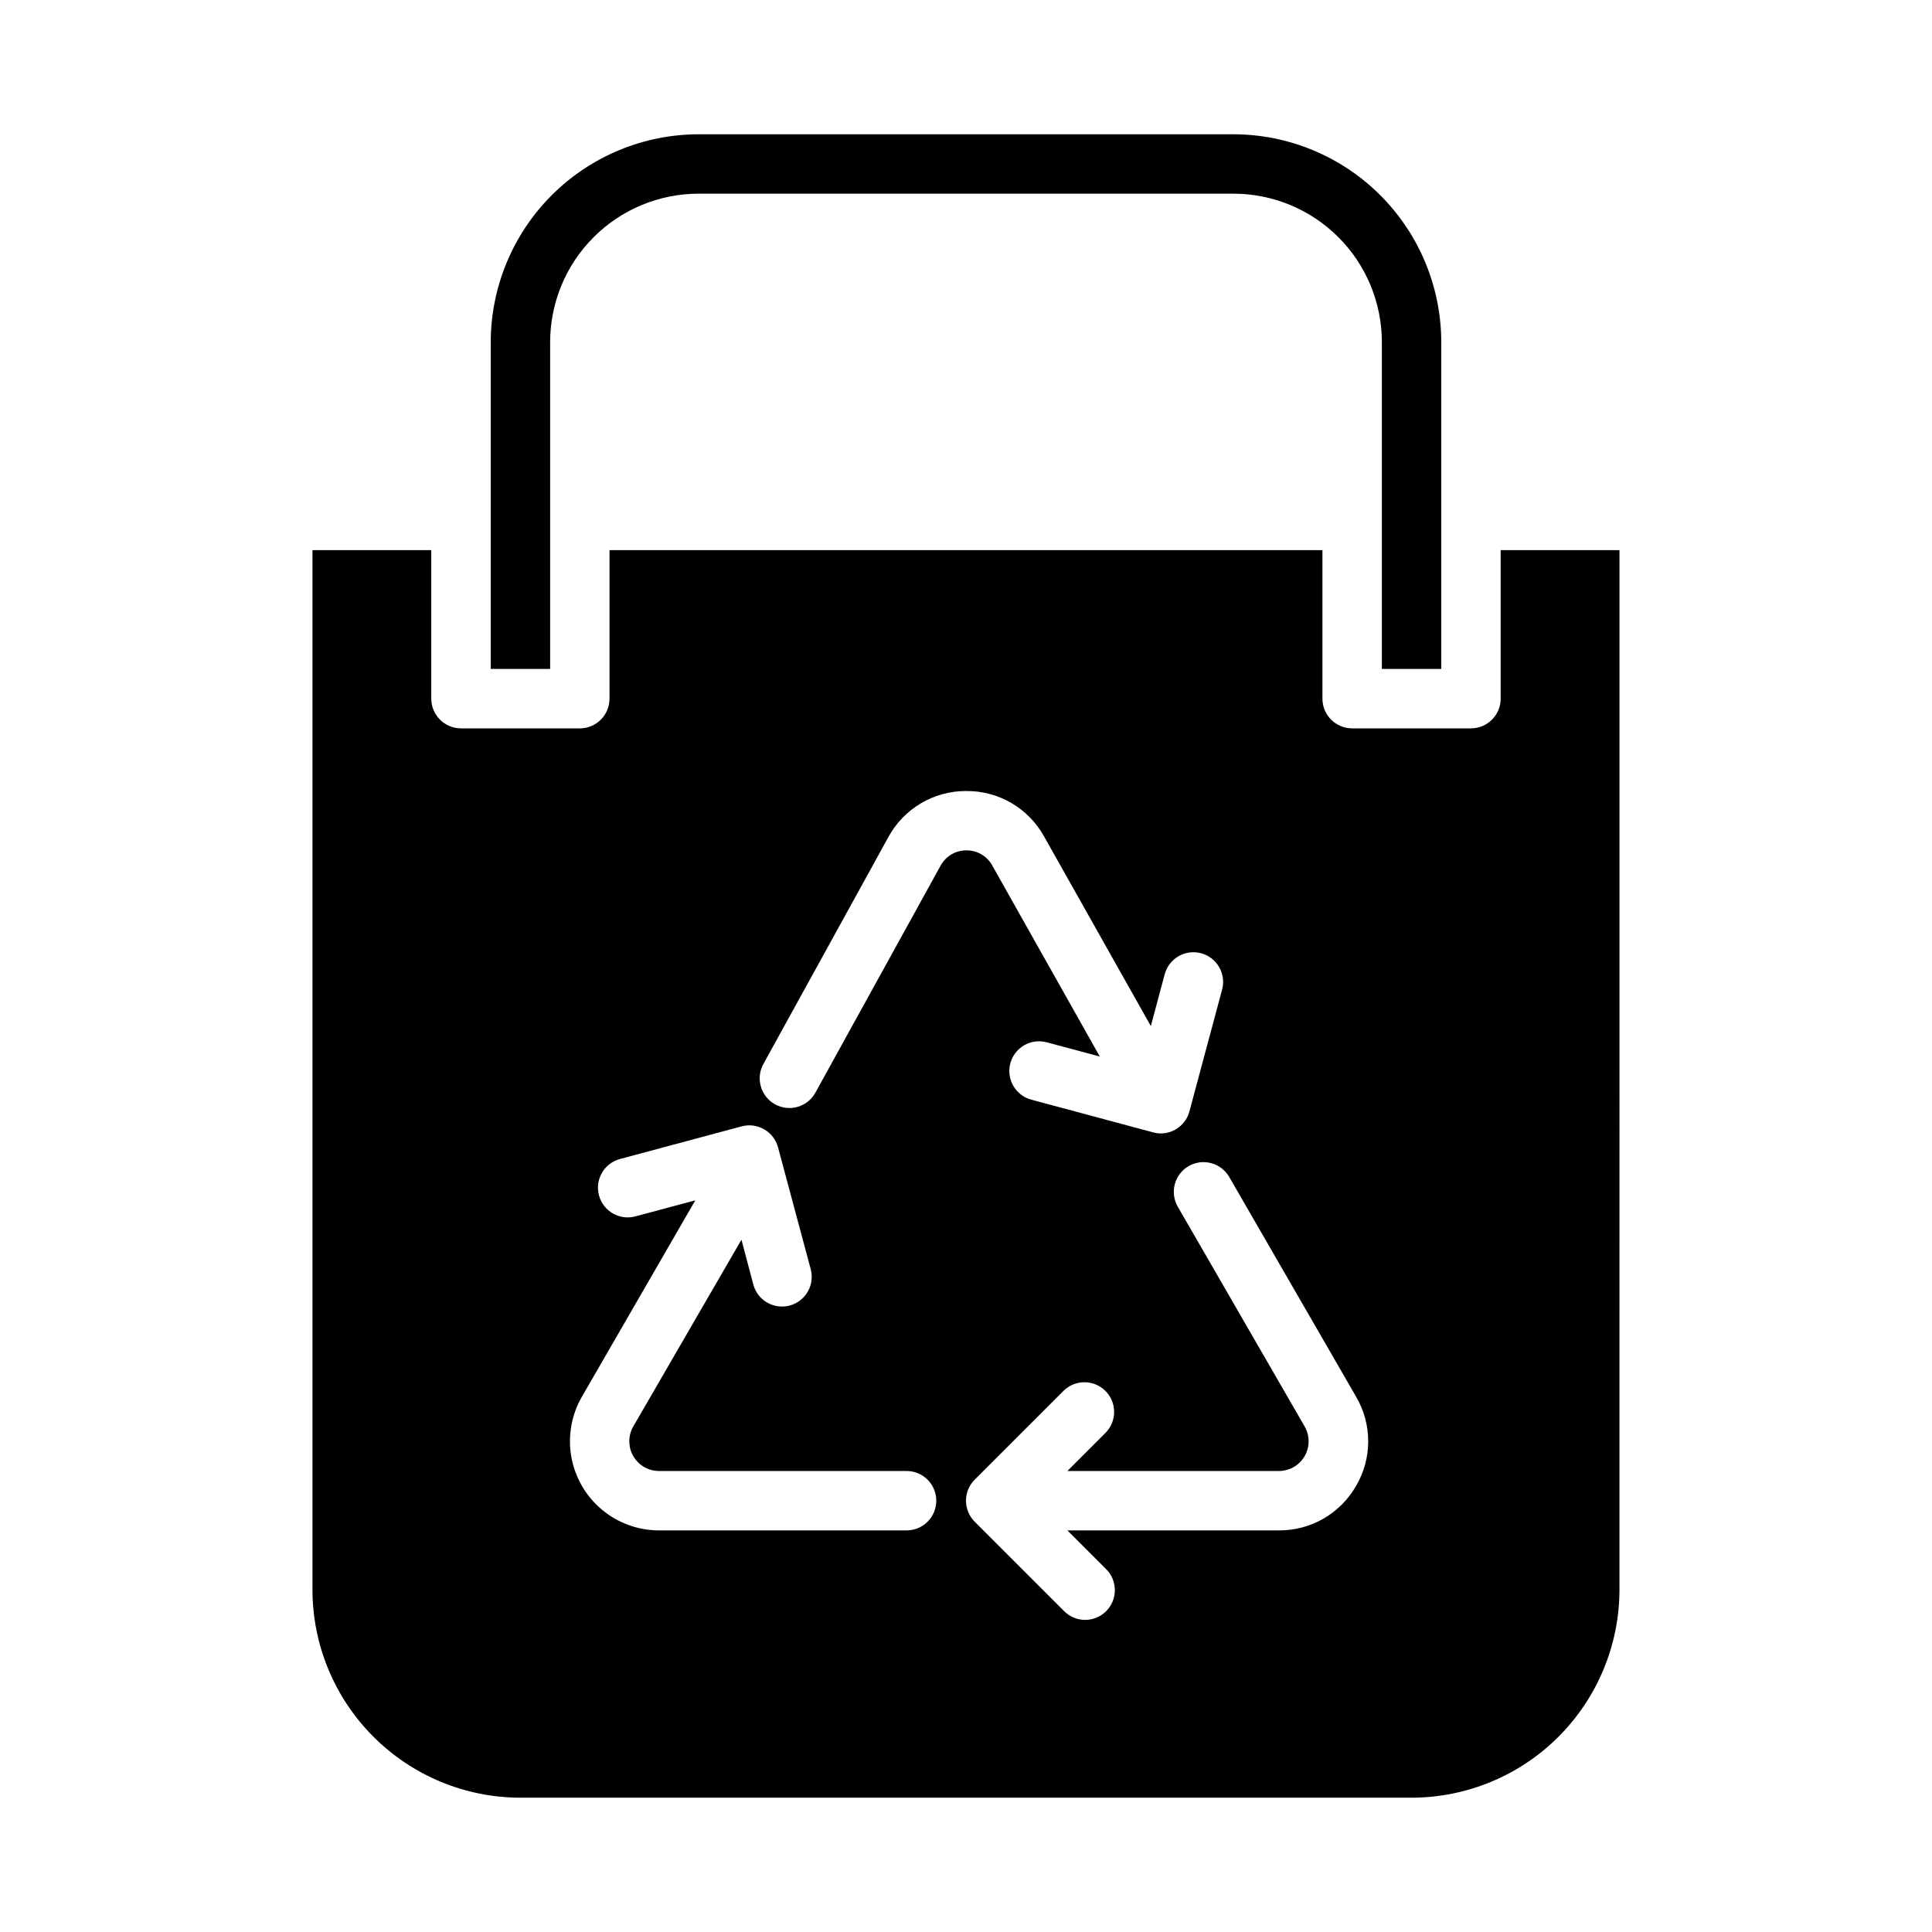
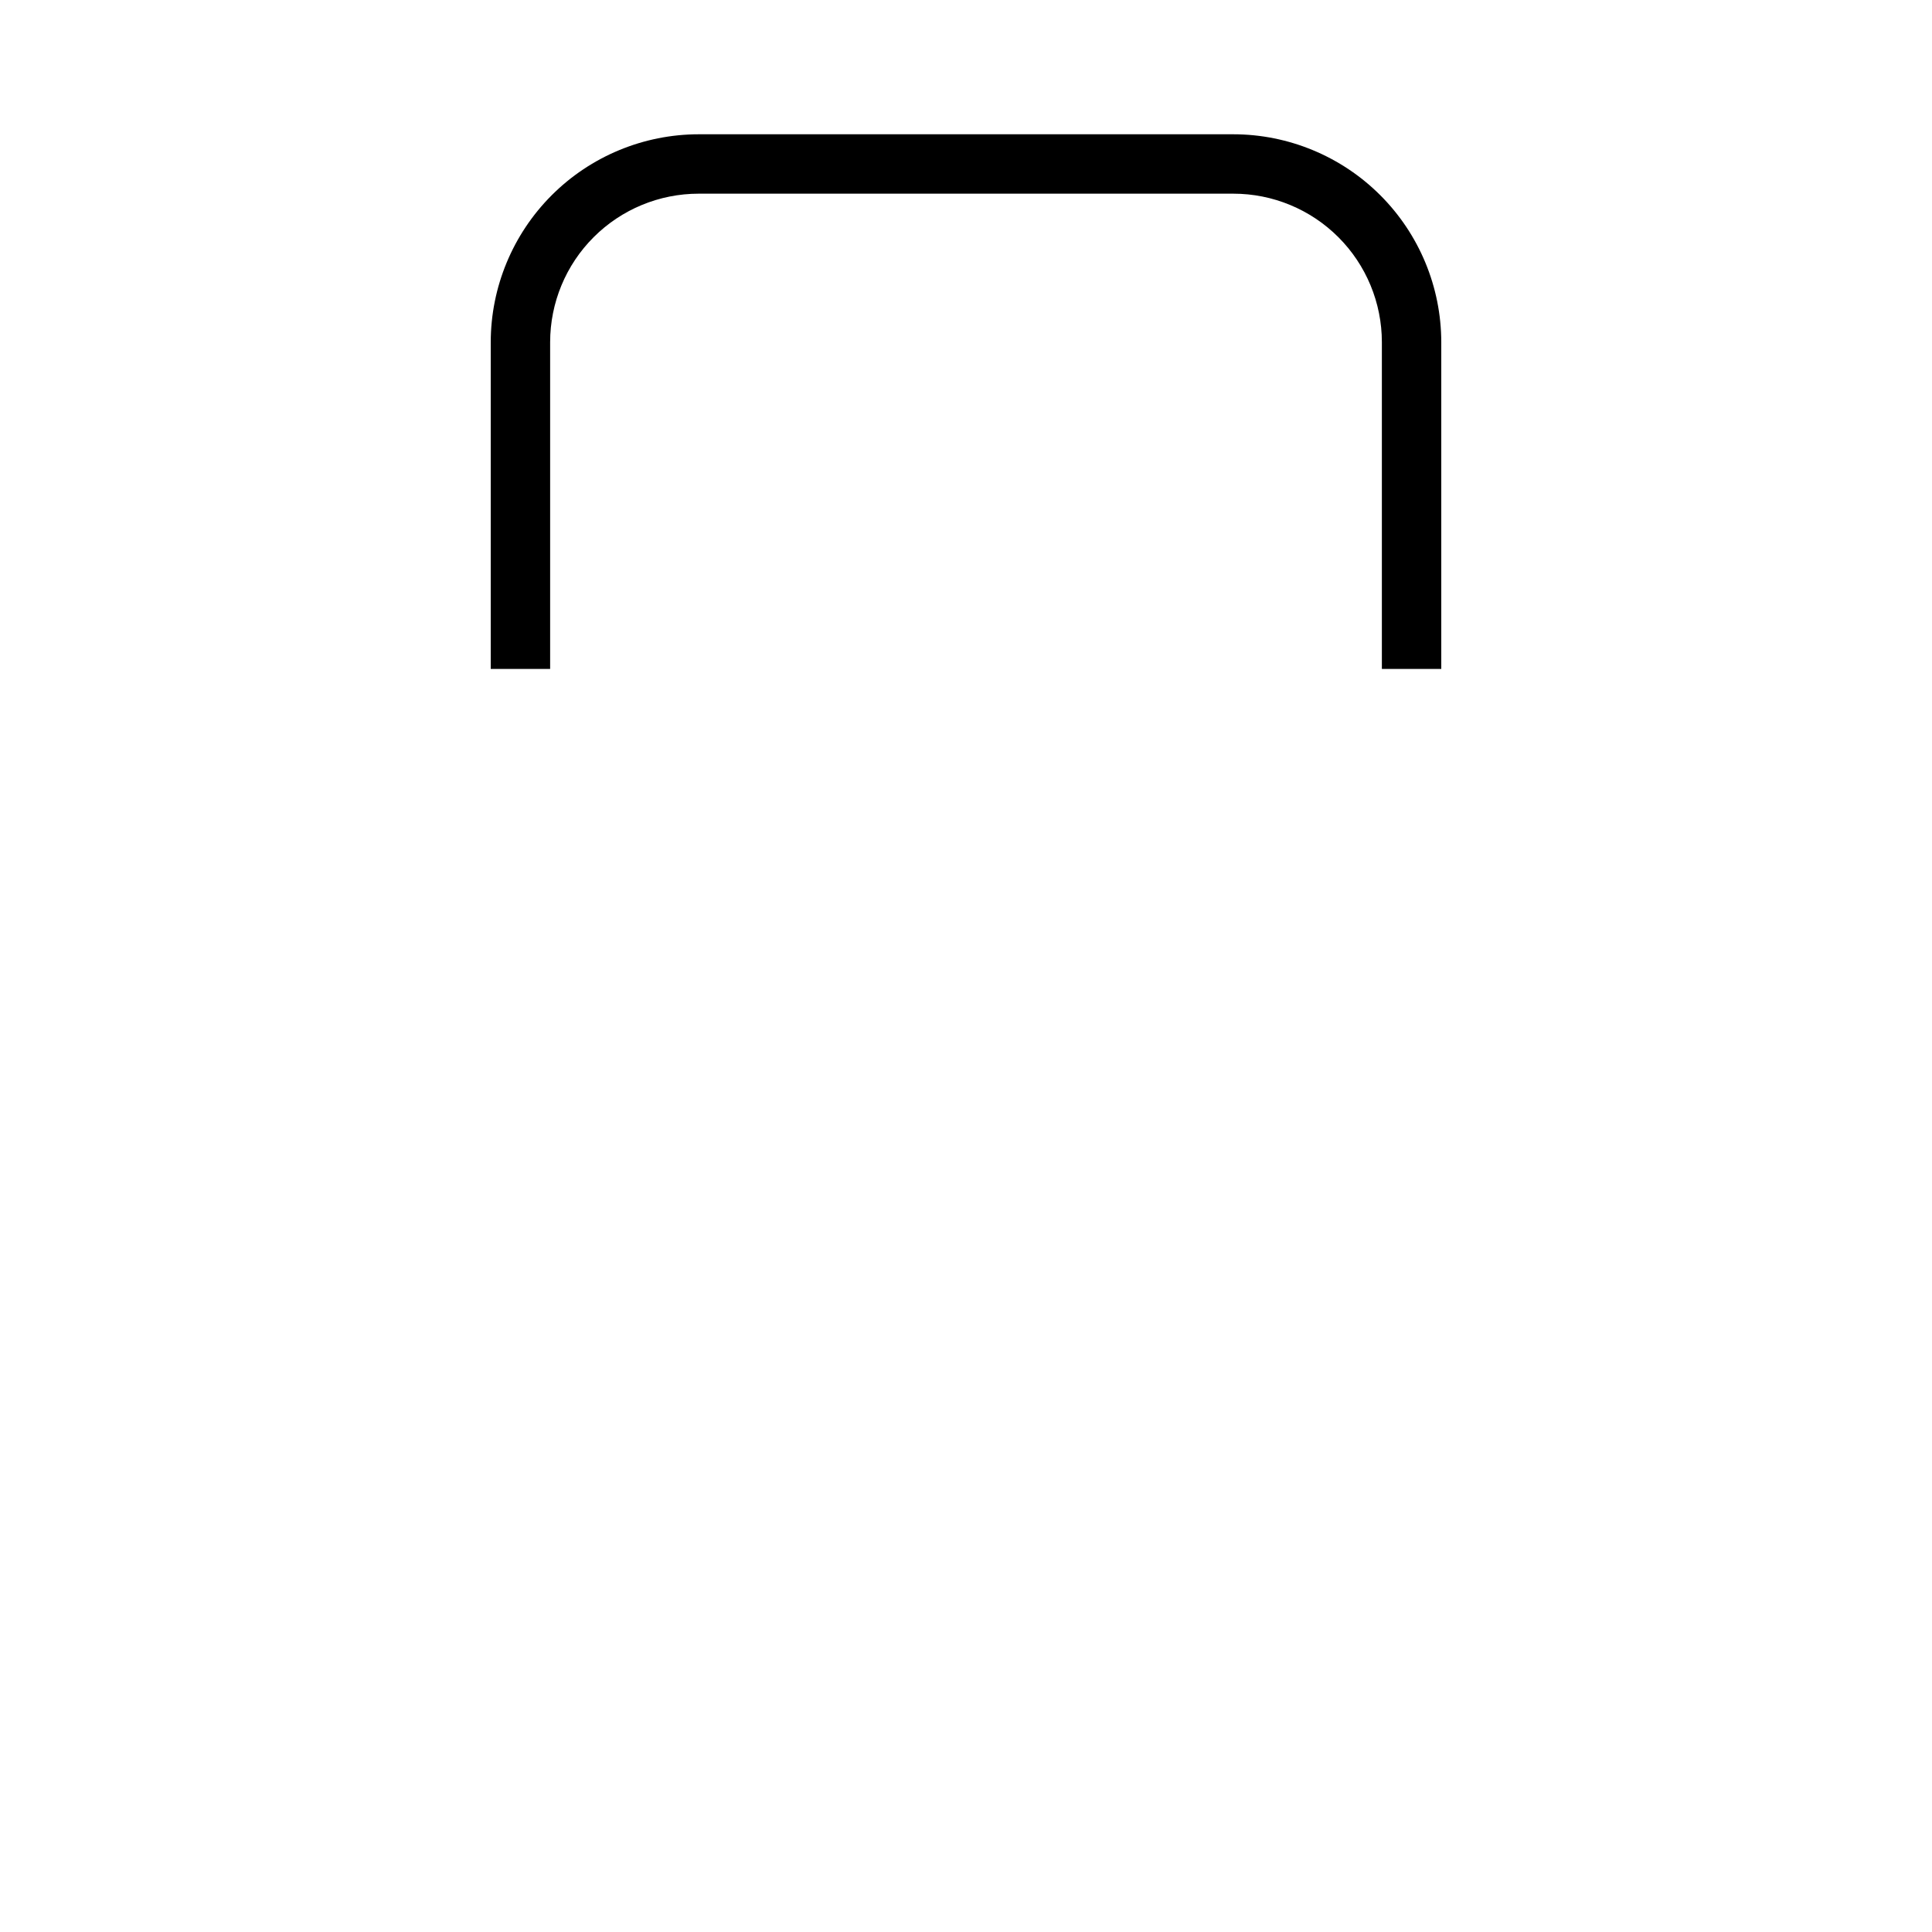
<svg xmlns="http://www.w3.org/2000/svg" fill="#000000" width="800px" height="800px" version="1.1" viewBox="144 144 512 512">
  <g>
-     <path d="m573.18 289.79h-31.488v39.359c0 2.09-0.828 4.094-2.305 5.566-1.477 1.477-3.481 2.309-5.566 2.309h-31.488c-4.348 0-7.875-3.527-7.875-7.875v-39.359h-188.93v39.359c0 2.09-0.832 4.094-2.305 5.566-1.477 1.477-3.481 2.309-5.566 2.309h-31.488c-4.348 0-7.875-3.527-7.875-7.875v-39.359h-31.488v275.52c0.02 14.609 5.828 28.613 16.16 38.945 10.328 10.328 24.336 16.141 38.945 16.156h236.16c14.609-0.016 28.617-5.828 38.945-16.156 10.332-10.332 16.145-24.336 16.16-38.945zm-188.93 259.78h-65.574c-5.555 0.004-10.93-1.949-15.188-5.519-4.254-3.566-7.117-8.52-8.082-13.988-0.969-5.473 0.027-11.105 2.805-15.914l30.055-52.051-15.926 4.266c-4.191 1.102-8.484-1.395-9.605-5.578-1.117-4.188 1.355-8.492 5.535-9.629l32.273-8.66h0.004c2.016-0.543 4.164-0.258 5.973 0.785 1.809 1.043 3.129 2.762 3.668 4.781l8.66 32.273c1.125 4.199-1.367 8.52-5.566 9.645-4.199 1.125-8.516-1.367-9.641-5.566l-3.148-11.879-28.664 49.484c-1.41 2.441-1.406 5.445 0.008 7.887 1.414 2.438 4.023 3.934 6.84 3.922h65.574c4.348 0 7.871 3.523 7.871 7.871 0 4.348-3.523 7.871-7.871 7.871zm8.996-176.13-33.102 60.023c-0.988 1.863-2.684 3.246-4.707 3.848-2.019 0.598-4.195 0.363-6.039-0.656-1.848-1.016-3.207-2.734-3.777-4.762s-0.305-4.203 0.742-6.031l33.062-60.023v-0.004c2.008-3.703 4.981-6.793 8.605-8.941 3.621-2.148 7.758-3.277 11.973-3.266h0.109c4.191-0.027 8.316 1.074 11.934 3.191 3.621 2.113 6.606 5.168 8.637 8.836l28.301 50.262 3.676-13.738v0.004c0.539-2.016 1.859-3.738 3.668-4.781 1.809-1.043 3.957-1.324 5.973-0.785 4.199 1.125 6.691 5.445 5.566 9.645l-8.66 32.273c-0.922 3.438-4.035 5.832-7.594 5.836-0.684-0.008-1.367-0.105-2.023-0.285l-32.273-8.66h-0.004c-4.199-1.125-6.691-5.441-5.566-9.641 1.129-4.203 5.445-6.695 9.645-5.566l14.066 3.769-28.496-50.617c-1.371-2.504-4.012-4.047-6.863-4.016-2.863-0.016-5.504 1.559-6.848 4.086zm110.14 164.32c-2.055 3.609-5.035 6.606-8.633 8.684-3.598 2.074-7.684 3.152-11.836 3.125h-56.047l10.18 10.18h-0.004c1.52 1.465 2.387 3.481 2.402 5.594 0.02 2.109-0.809 4.141-2.305 5.633-1.492 1.496-3.523 2.324-5.633 2.309-2.113-0.02-4.129-0.887-5.594-2.406l-23.617-23.617v0.004c-3.074-3.074-3.074-8.059 0-11.133l23.617-23.617c3.09-2.981 7.996-2.938 11.035 0.098 3.035 3.035 3.078 7.945 0.094 11.035l-10.176 10.18h56.066-0.004c2.812-0.004 5.406-1.504 6.812-3.941 1.402-2.434 1.402-5.434-0.004-7.867l-33.59-58.191c-1.059-1.809-1.355-3.965-0.816-5.992 0.535-2.027 1.855-3.758 3.672-4.805 1.816-1.051 3.977-1.332 6-0.781 2.023 0.551 3.742 1.883 4.781 3.707l33.598 58.191c2.098 3.578 3.203 7.656 3.203 11.805 0 4.152-1.105 8.227-3.203 11.809z" />
    <path d="m274.05 321.28h15.742v-86.59c0-10.441 4.148-20.453 11.531-27.832 7.379-7.383 17.391-11.531 27.828-11.531h141.7c10.438 0 20.449 4.148 27.832 11.531 7.379 7.379 11.527 17.391 11.527 27.832v86.59h15.742v-86.59c-0.016-14.609-5.824-28.617-16.156-38.949-10.332-10.328-24.336-16.141-38.945-16.156h-141.7c-14.609 0.016-28.613 5.828-38.945 16.156-10.328 10.332-16.141 24.34-16.156 38.949z" />
  </g>
</svg>